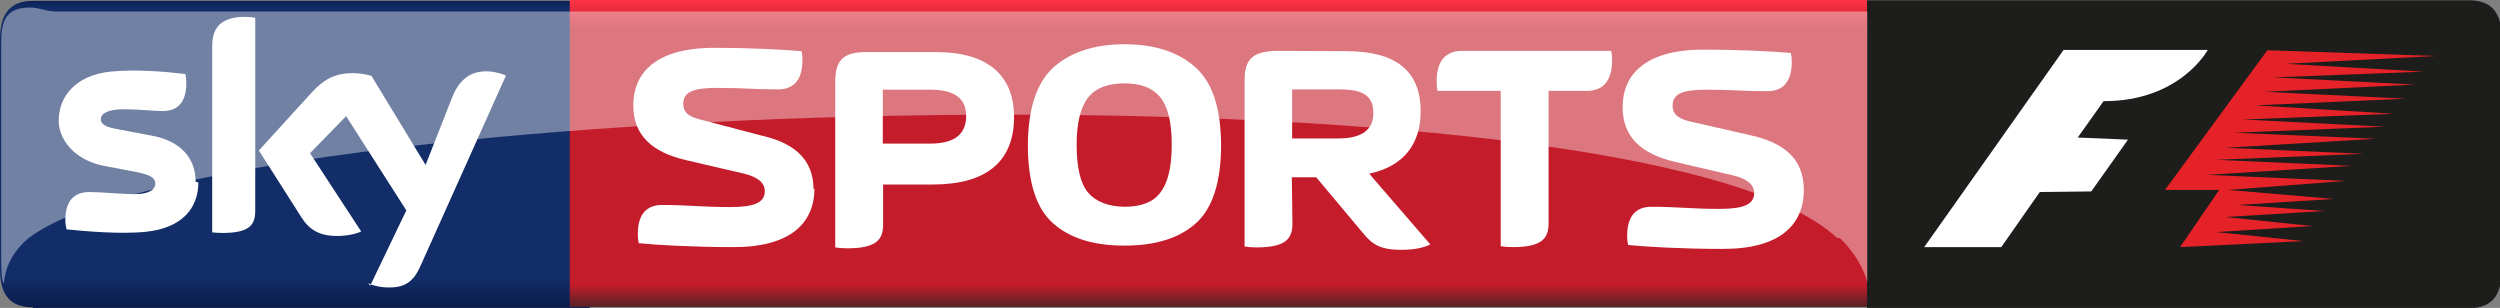
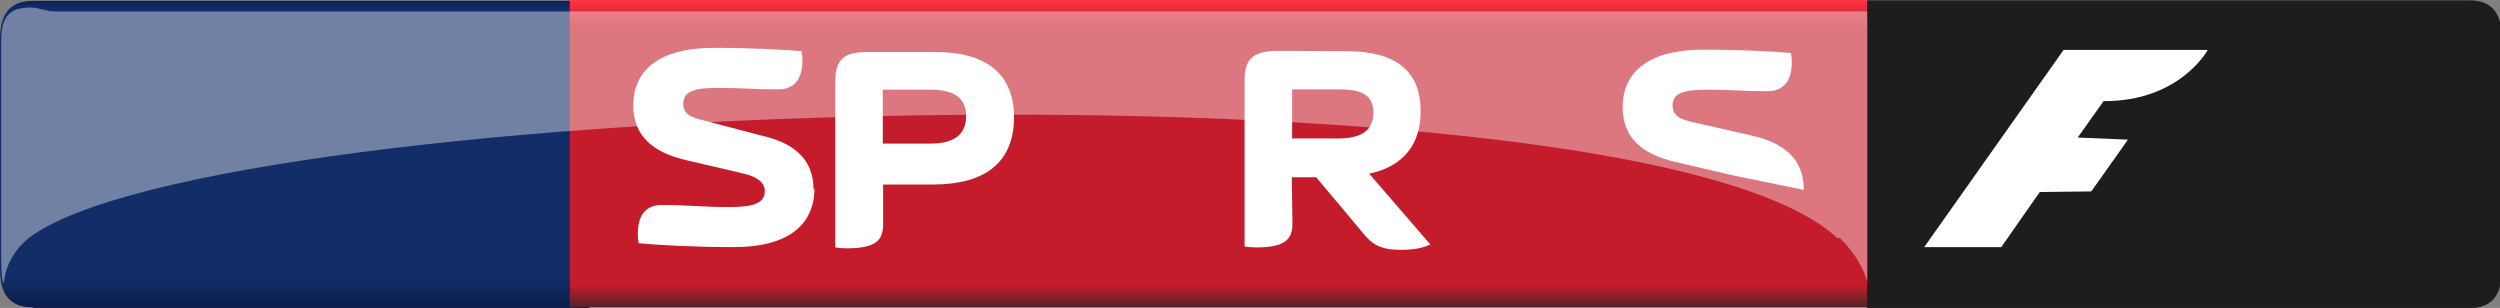
<svg xmlns="http://www.w3.org/2000/svg" enable-background="new 0 0 1372 226.8" xml:space="preserve" viewBox="0 0 830.6 102.3" height="100%" width="100%" version="1.1" y="0px" x="0px">
  <rect x="0" y="0" width="830.6" height="102.3" fill="#808080" stroke="none" />
  <g transform="translate(-60.7,-59.9)">
    <path fill="#a1a2a2" display="none" d="m72.9,164c-8.1,0-13.5-4.8-13.5-12.7v-80.6c0-7.9,5.5-12.7,13.5-12.7h807c8.1,0,13.5,4.8,13.5,12.7v81.4c0,7.9-5.5,12.7-13.5,12.7h-807zm807,1c12,0,15.6-7.4,15.6-14.9v-79c0-7.4-3.6-14.9-15.6-14.9h-808c-12,0-15.6,7.4-15.6,14.9v79c0,7.4,3.6,14.9,15.6,14.9h808z" />
    <linearGradient id="SVGID_1_" y2="163" gradientUnits="userSpaceOnUse" x2="-3430" gradientTransform="matrix(-1,0,0,1,-3268.988,0)" y1="59" x1="-3430">
      <stop stop-color="#091B4A" offset="0" />
      <stop stop-color="#122D68" offset="0.036" />
      <stop stop-color="#122D68" offset="0.896" />
      <stop stop-color="#091B4A" offset="1" />
    </linearGradient>
    <path fill="url(#SVGID_1_)" d="m71.6,162c-8.1,0-10.9-4.8-10.9-12.7v-76.4c0-7.9,2.9-12.7,10.9-12.7h185v102h-185z" />
    <path fill="#1d1d1b" d="M681,162v-102h200c8.1,0,10.9,4.8,10.9,12.7v76.9c0,7.9-2.9,12.7-10.9,12.7h-200z" />
    <linearGradient id="SVGID_2_" y2="59.9" gradientUnits="userSpaceOnUse" x2="465" y1="162" x1="465">
      <stop stop-color="#552227" offset="0" />
      <stop stop-color="#C41C2B" offset="0.074" />
      <stop stop-color="#C41C2B" offset="0.911" />
      <stop stop-color="#FE3446" offset="1" />
    </linearGradient>
    <rect height="102" width="431" y="59.9" x="250" fill="url(#SVGID_2_)" />
    <g opacity="0.4">
      <path fill="#FFF" d="m672,139c7,6.9,8.8,13.3,9.1,14.8v-90.1h-18-584c-3.2,0-5.6-1.3-8.1-1.3-7.1,0-9.9,2.8-9.9,11.3v72.6c0,4.5,0.3,7.6,0.9,7.6,0.2-1.4,0.5-8.4,8.1-14.8,61.5-47.3,535-61.8,601-0.1z" />
    </g>
-     <path fill="#FFF" d="m183,154c1.2,0.6,3.7,1.4,6.8,1.4,5.3,0.1,8.2-1.9,10.4-6.7l28.6-63.7c-1.2-0.6-3.8-1.3-5.9-1.4-3.7-0.1-8.6,0.7-11.8,8.2l-9,22.9-18-29.6c-1.2-0.4-4-0.9-6.1-0.9-6.4,0-10,2.4-13.7,6.4l-17.6,19.3,14.2,22.3c2.6,4.1,6.1,6.1,11.7,6.1,3.7,0,6.7-0.8,8.1-1.5l-17-26,12-12.3,20,31.3-12,25zm-37.5-24.1c0,4.7-1.8,7.4-11,7.4-1.2,0-2.3-0.1-3.3-0.2v-61.9c0-4.7,1.6-9.7,10.9-9.7,1.2,0,2.3,0.1,3.4,0.3v64.6zm-18.9-9.4c0,8.8-5.7,15.2-17.4,16.4-8.4,0.9-20.6-0.2-26.4-0.8-0.2-0.9-0.4-2.1-0.4-3,0-7.7,4.1-9.4,8-9.4,4,0,10.4,0.7,15.1,0.7,5.2,0,6.8-1.8,6.8-3.4,0-2.2-2.1-3.1-6.1-3.9l-11-2.1c-10.1-2-15-9-15-15,0-8.2,5.8-15.1,17.2-16.3,8.6-0.9,19.1,0.1,24.9,0.8,0.2,1,0.3,1.9,0.3,3,0,7.6-4,9.3-7.9,9.3-3,0-7.6-0.6-12.9-0.6-5.4,0-7.6,1.5-7.6,3.3,0,1.9,2.1,2.7,5.5,3.3l10.5,2c10.8,1.7,15.5,7.9,15.5,15.5z" />
    <path fill="#FFF" d="m331,123c0-10.6-6.9-15.8-17.9-18.2l-19-5c-3.5-0.8-6.4-1.9-6.4-5.4,0-3.8,3-5.3,11.1-5.3,9.5,0,11.8,0.5,20.4,0.5,4,0,8.1-1.9,8.1-9.7,0-1-0.1-2-0.3-3-5.8-0.5-16.3-1.1-29.1-1.1-19.4,0-26.8,8.4-26.8,19.1,0,10,6.3,15.6,17.5,18.2l19.3,4.5c4.5,1.1,6.9,3,6.9,5.8,0,3.8-3.4,5.3-11.5,5.3-9.5,0-13.9-0.7-22.6-0.7-4,0-8.1,1.8-8.1,9.7,0,1,0.1,2,0.3,3,5.8,0.6,18.4,1.3,31.2,1.3,19.5,0.1,27.2-8.2,27.2-19.6z" />
    <path fill="#FFF" d="M490,106v-16.4h15.3c6.5,0,11.7,1,11.7,7.8,0,5.7-3.9,8.5-11.7,8.5h-15.3zm-0.1,12.8h8.1l15.6,18.6c2.9,3.6,5.7,5.5,12.4,5.5,4.5,0,7.5-0.6,9.9-1.8l-20.3-23.5c11.4-2.4,17.1-9.8,17.1-20.7,0-13.4-8.2-20-24.7-20l-23.6-0.1c-7.7,0.3-10.2,2.9-10.2,9.9v55.1c1.2,0.2,2.5,0.3,3.9,0.3,9.7,0,12-2.8,12-7.9l-0.2-15.4z" />
    <path fill="#FFF" d="M354,108v-18.3h15.9c7.9,0,11.8,2.9,11.8,8.7,0,6.1-3.9,9.2-11.8,9.2h-16zm-15.8,34.1c1.2,0.2,2.5,0.3,3.9,0.3,9.7,0,12-2.8,12-7.9v-13.3h16.5c18,0,27-7.8,27-22.4,0-14.1-9-21.6-25.9-21.6h-23.3c-7.8,0-10.2,3-10.2,9.9v55z" />
-     <path fill="#FFF" d="m450,108c0,7.5-1.3,12.7-3.8,15.9-2.4,3.2-6.4,4.7-11.9,4.7-5.5-0.1-9.5-1.7-12.1-4.7-2.5-3-3.8-8.3-3.8-15.9,0-7.5,1.4-12.7,3.9-15.8s6.5-4.6,12-4.6,9.3,1.5,11.9,4.6c2.5,3.1,3.8,8.3,3.8,15.8zm-15.7,33.5c10.2,0,18.1-2.4,23.7-7.4,5.5-4.9,8.4-13.6,8.4-26.1-0.1-12.3-2.9-20.8-8.7-25.9-5.7-5-13.5-7.5-23.4-7.5-9.8,0-17.6,2.5-23.4,7.5-5.7,5.1-8.6,13.6-8.7,25.9,0,12.5,2.8,21.2,8.4,26.1,5.6,5,13.5,7.4,23.7,7.4z" />
-     <path fill="#FFF" d="m575,90.1h12.8c4.2,0,8.5-1.9,8.5-10.2,0-1-0.1-2.1-0.3-3.1h-49.5c-4.2,0-8.5,1.9-8.5,10.2,0,1,0.1,2.1,0.3,3.1h21v51.6c1.2,0.2,2.5,0.3,3.9,0.3,9.7,0,12-2.8,12-7.9v-44z" />
    <path fill="#FFF" d="m700,142,46.3-65.5h47.9s-9.2,17.1-34.6,17l-8.6,12.1,16.7,0.7-12.2,17.2-17.1,0.2-12.8,18.3h-25.6z" />
-     <polygon points="820,81.1,866,83.7,816,85.6,863,88,813,90.4,860,92.7,810,94.9,856,97.7,806,99.6,853,102,803,104,850,106,800,109,846,111,797,113,842,115,794,118,840,120,801,123,836,126,804,128,833,130,800,132,829,135,797,137,826,140,785,142,798,123,780,123,814,76.6,870,78.5" fill="#e42227" />
-     <path fill="#FFF" d="m660,123c0-10.6-6.9-15.8-17.9-18.2l-19.3-4.4c-3.5-0.8-6.4-1.9-6.4-5.4,0-3.8,3-5.3,11.1-5.3,9.5,0,11.8,0.5,20.4,0.5,4,0,8.1-1.9,8.1-9.7,0-1-0.1-2-0.3-3-5.8-0.5-16.3-1.1-29.1-1.1-19.4,0-26.8,8.4-26.8,19.1,0,10,6.3,15.6,17.5,18.2l19.3,4.5c4.5,1.1,6.9,3,6.9,5.8,0,3.8-3.4,5.3-11.5,5.3-9.5,0-13.9-0.7-22.6-0.7-4,0-8.1,1.8-8.1,9.7,0,1,0.1,2,0.3,3,5.8,0.6,18.4,1.3,31.2,1.3,19.5,0.1,27.2-8.2,27.2-19.6z" />
+     <path fill="#FFF" d="m660,123c0-10.6-6.9-15.8-17.9-18.2l-19.3-4.4c-3.5-0.8-6.4-1.9-6.4-5.4,0-3.8,3-5.3,11.1-5.3,9.5,0,11.8,0.5,20.4,0.5,4,0,8.1-1.9,8.1-9.7,0-1-0.1-2-0.3-3-5.8-0.5-16.3-1.1-29.1-1.1-19.4,0-26.8,8.4-26.8,19.1,0,10,6.3,15.6,17.5,18.2l19.3,4.5z" />
  </g>
</svg>